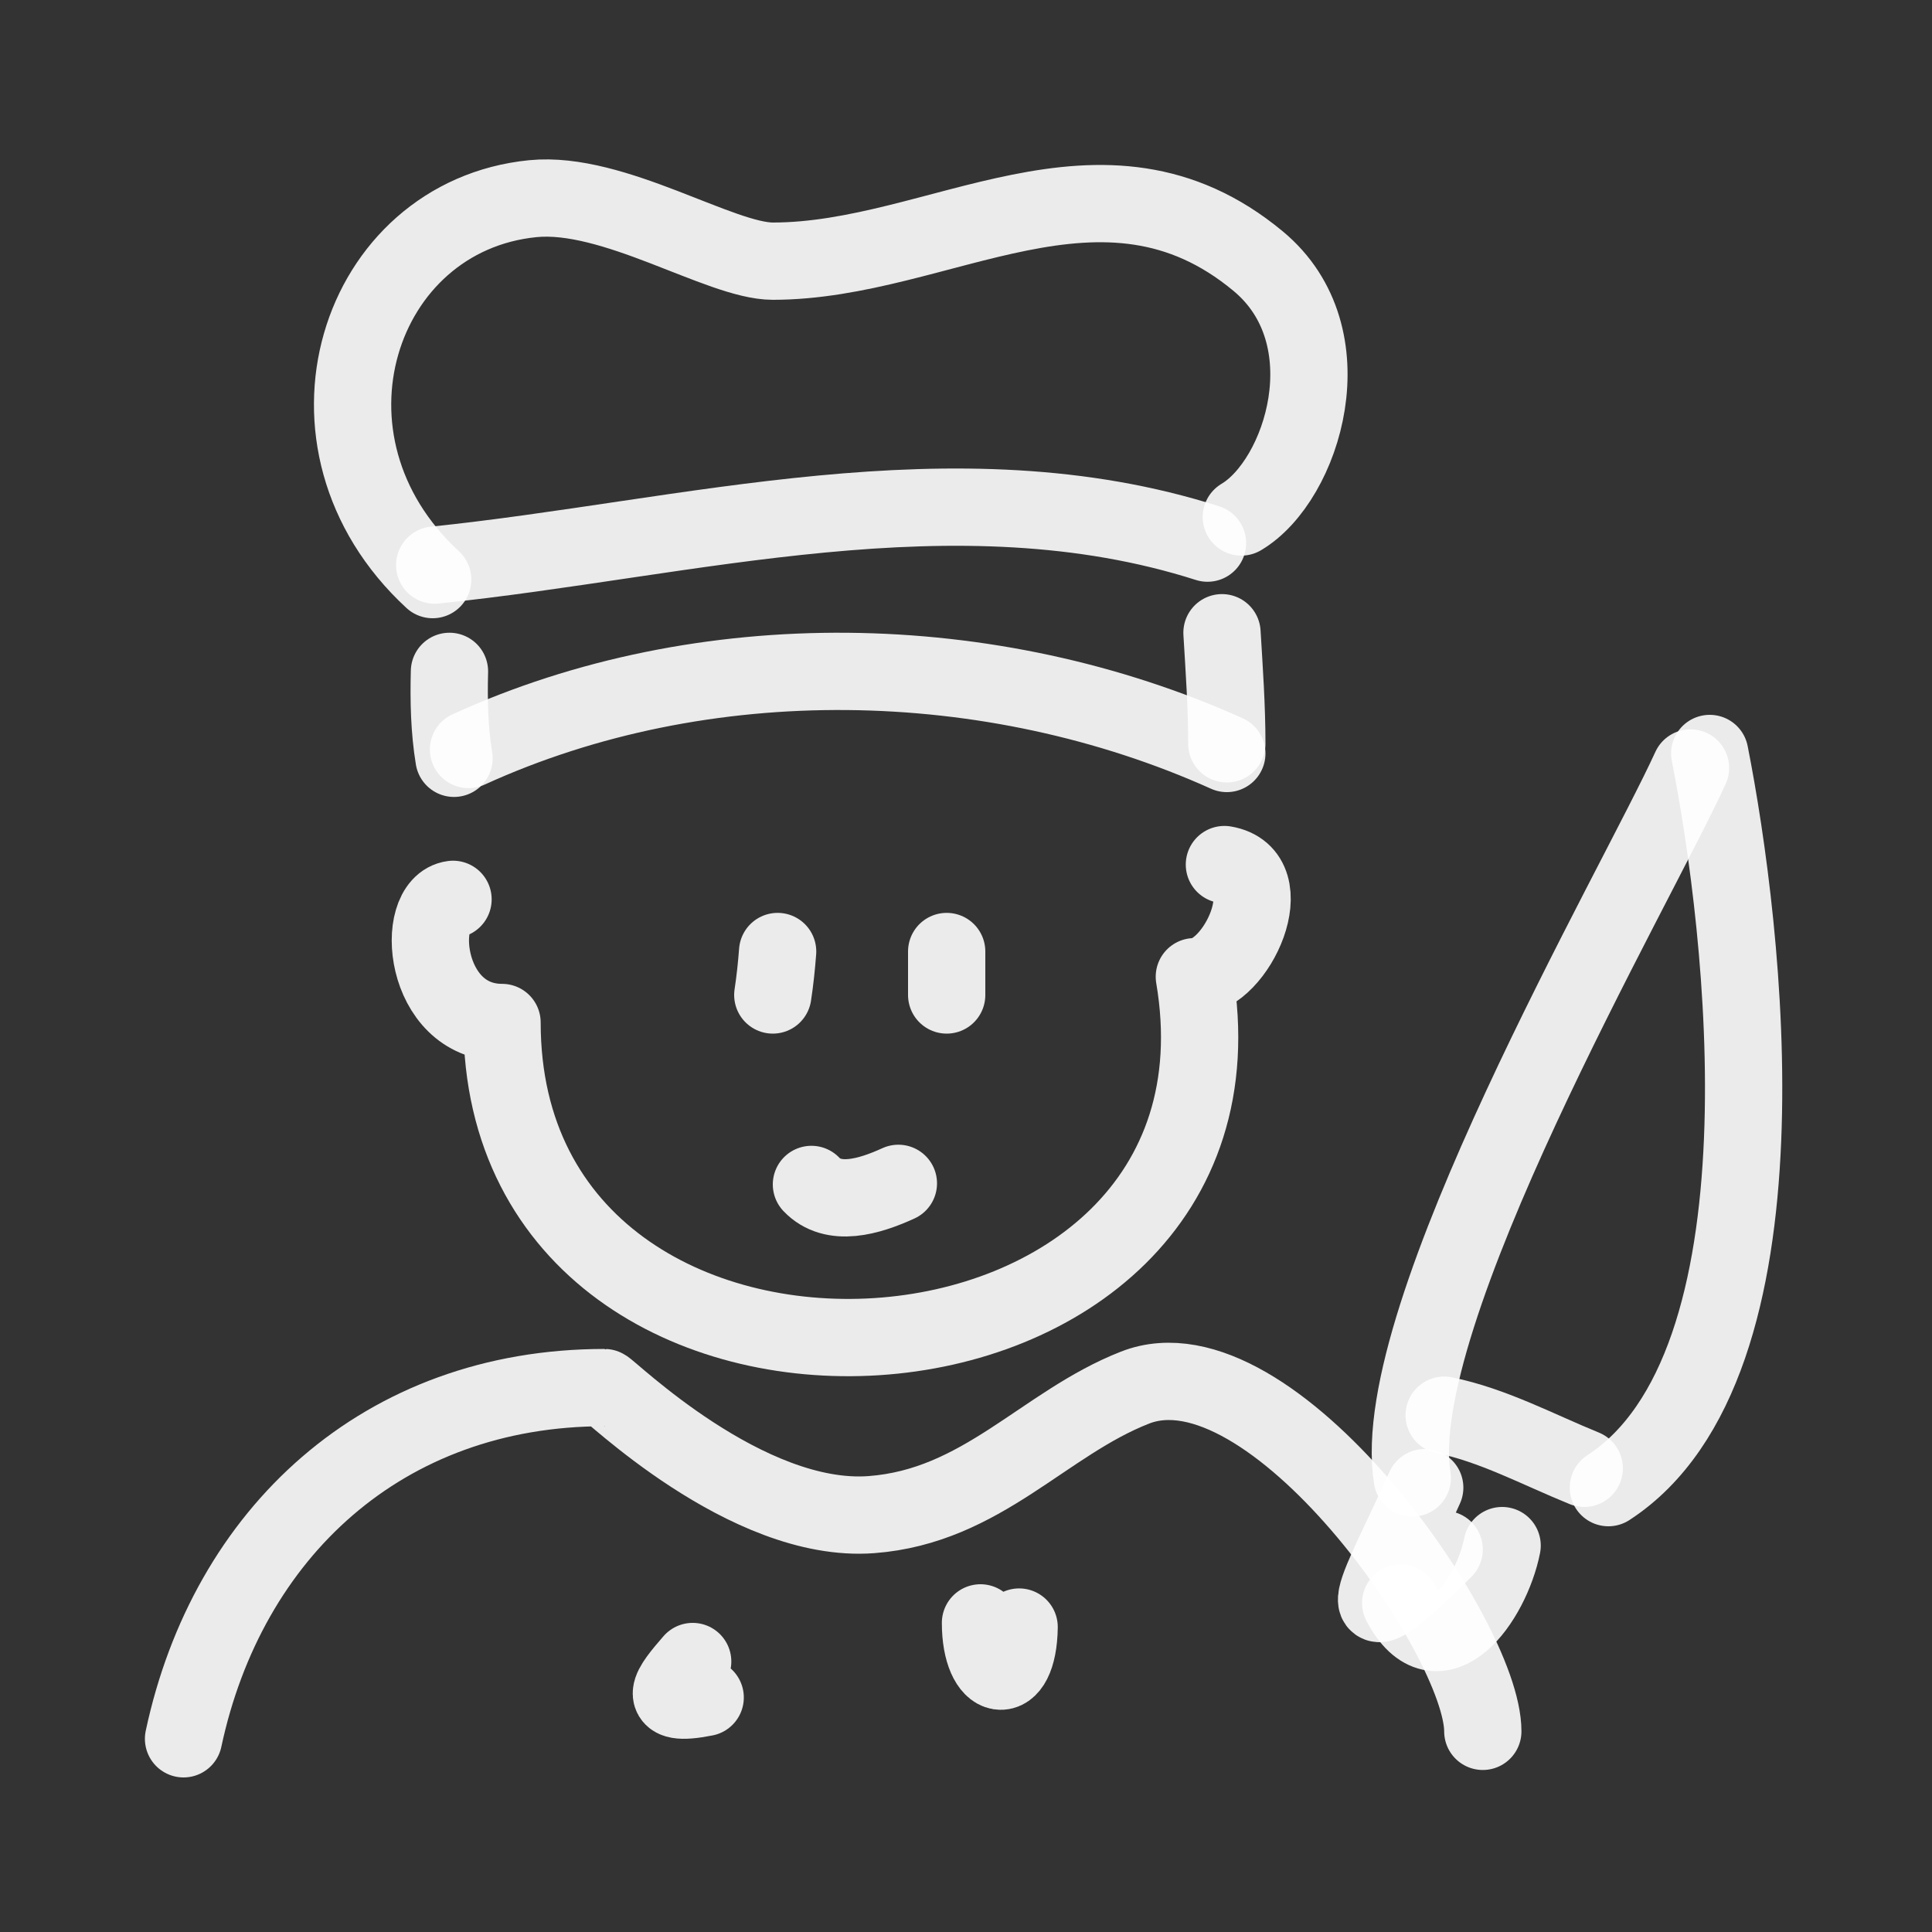
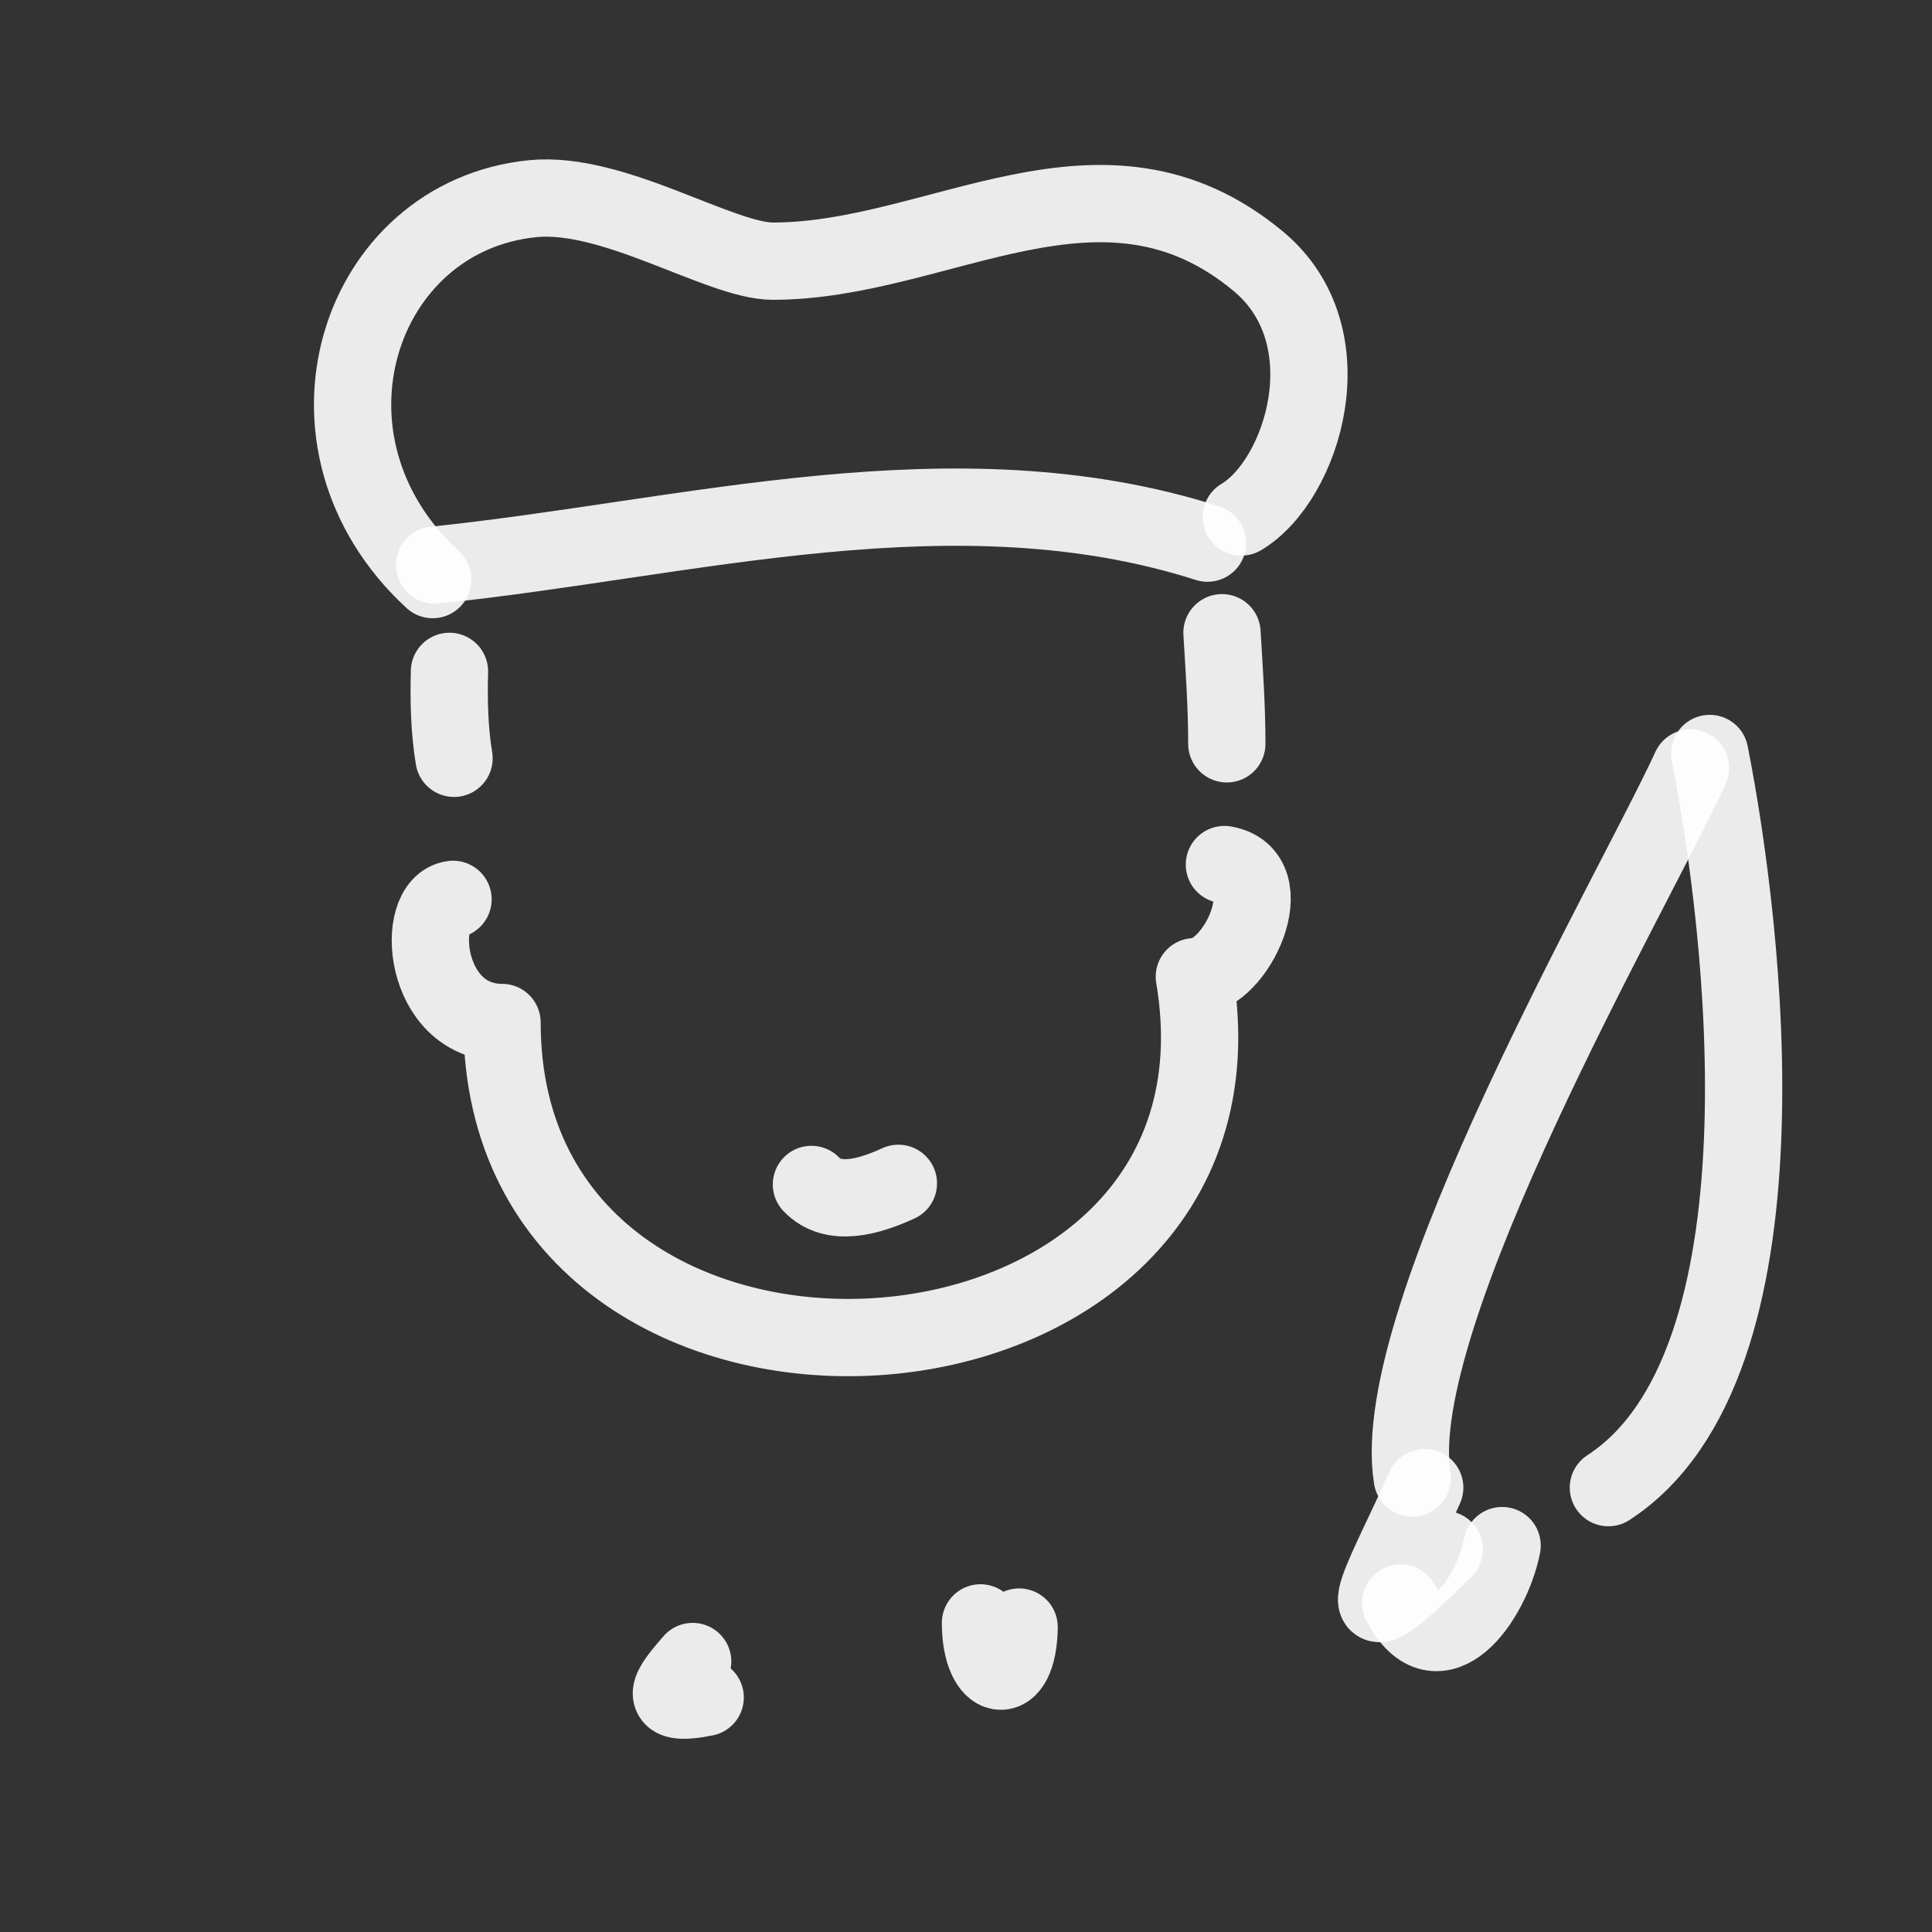
<svg xmlns="http://www.w3.org/2000/svg" width="800px" height="800px" viewBox="0 0 400 400" fill="none" stroke="#fff">
  <rect x="0" y="0" width="400" height="400" fill="#333333" stroke="none" />
  <g id="SVGRepo_bgCarrier" stroke-width="0" />
  <g id="SVGRepo_tracerCarrier" stroke-linecap="round" stroke-linejoin="round" />
  <g id="SVGRepo_iconCarrier">
    <path d="M89.582 120C58.693 91.502 74.034 44.757 110.302 41.133C127.029 39.463 149.113 54.071 159.999 54.071C194.568 54.071 228.221 27.256 260.493 54.071C279.192 69.605 269.699 99.504 257.006 107.036" stroke="#ffffff" stroke-opacity="0.9" stroke-width="16" stroke-linecap="round" stroke-linejoin="round" />
    <path d="M90 117C142.667 111.566 197.696 95.755 250 112.449" stroke="#ffffff" stroke-opacity="0.9" stroke-width="16" stroke-linecap="round" stroke-linejoin="round" />
    <path d="M93.056 139C92.9 145.073 93.028 151.088 94 157" stroke="#ffffff" stroke-opacity="0.9" stroke-width="16" stroke-linecap="round" stroke-linejoin="round" />
-     <path d="M97 155.173C145.65 132.936 205.18 134.027 254 156" stroke="#ffffff" stroke-opacity="0.9" stroke-width="16" stroke-linecap="round" stroke-linejoin="round" />
    <path d="M253 131C253.464 138.692 254 146.28 254 154" stroke="#ffffff" stroke-opacity="0.9" stroke-width="16" stroke-linecap="round" stroke-linejoin="round" />
    <path d="M93.793 186.199C85.674 187.218 87.501 211.695 103.941 211.695C103.941 305 263.001 295 247.277 202.221C256 202.221 265.677 181.04 253.5 179" stroke="#ffffff" stroke-opacity="0.9" stroke-width="16" stroke-linecap="round" stroke-linejoin="round" />
-     <path d="M160 206C160.457 203.005 160.774 199.981 161 197" stroke="#ffffff" stroke-opacity="0.9" stroke-width="16" stroke-linecap="round" stroke-linejoin="round" />
-     <path d="M196 206C196 203.545 196 200.005 196 197" stroke="#ffffff" stroke-opacity="0.9" stroke-width="16" stroke-linecap="round" stroke-linejoin="round" />
    <path d="M186 245C179.911 247.785 172.5 249.957 168 245.225" stroke="#ffffff" stroke-opacity="0.9" stroke-width="16" stroke-linecap="round" stroke-linejoin="round" />
-     <path d="M38 360C47.082 317.424 79.281 287.286 125.151 287.286C125.88 287.286 154.503 315.535 180.414 313.586C203.33 311.863 216.097 294.682 235.003 287.286C263.137 276.278 307 338.995 307 358.456" stroke="#ffffff" stroke-opacity="0.9" stroke-width="16" stroke-linecap="round" stroke-linejoin="round" />
    <path d="M350 159C338.607 183.953 286.988 272.605 292.396 306" stroke="#ffffff" stroke-opacity="0.9" stroke-width="16" stroke-linecap="round" stroke-linejoin="round" />
    <path d="M353.983 156C361.109 192.062 371.983 282.642 333 308" stroke="#ffffff" stroke-opacity="0.9" stroke-width="16" stroke-linecap="round" stroke-linejoin="round" />
-     <path d="M328 304C318.437 300.114 309.042 295.03 299 293" stroke="#ffffff" stroke-opacity="0.9" stroke-width="16" stroke-linecap="round" stroke-linejoin="round" />
    <path d="M294.975 308C285.934 328.2 276.314 343.303 299 320.79" stroke="#ffffff" stroke-opacity="0.9" stroke-width="16" stroke-linecap="round" stroke-linejoin="round" />
    <path d="M311 320C308.736 331.403 297.744 346.679 290 331.889" stroke="#ffffff" stroke-opacity="0.9" stroke-width="16" stroke-linecap="round" stroke-linejoin="round" />
    <path d="M211 336.863C210.815 349.971 203 348.348 203 336" stroke="#ffffff" stroke-opacity="0.9" stroke-width="16" stroke-linecap="round" stroke-linejoin="round" />
    <path d="M146 351.449C135.34 353.573 138.871 349.231 143.412 344" stroke="#ffffff" stroke-opacity="0.9" stroke-width="16" stroke-linecap="round" stroke-linejoin="round" />
  </g>
</svg>